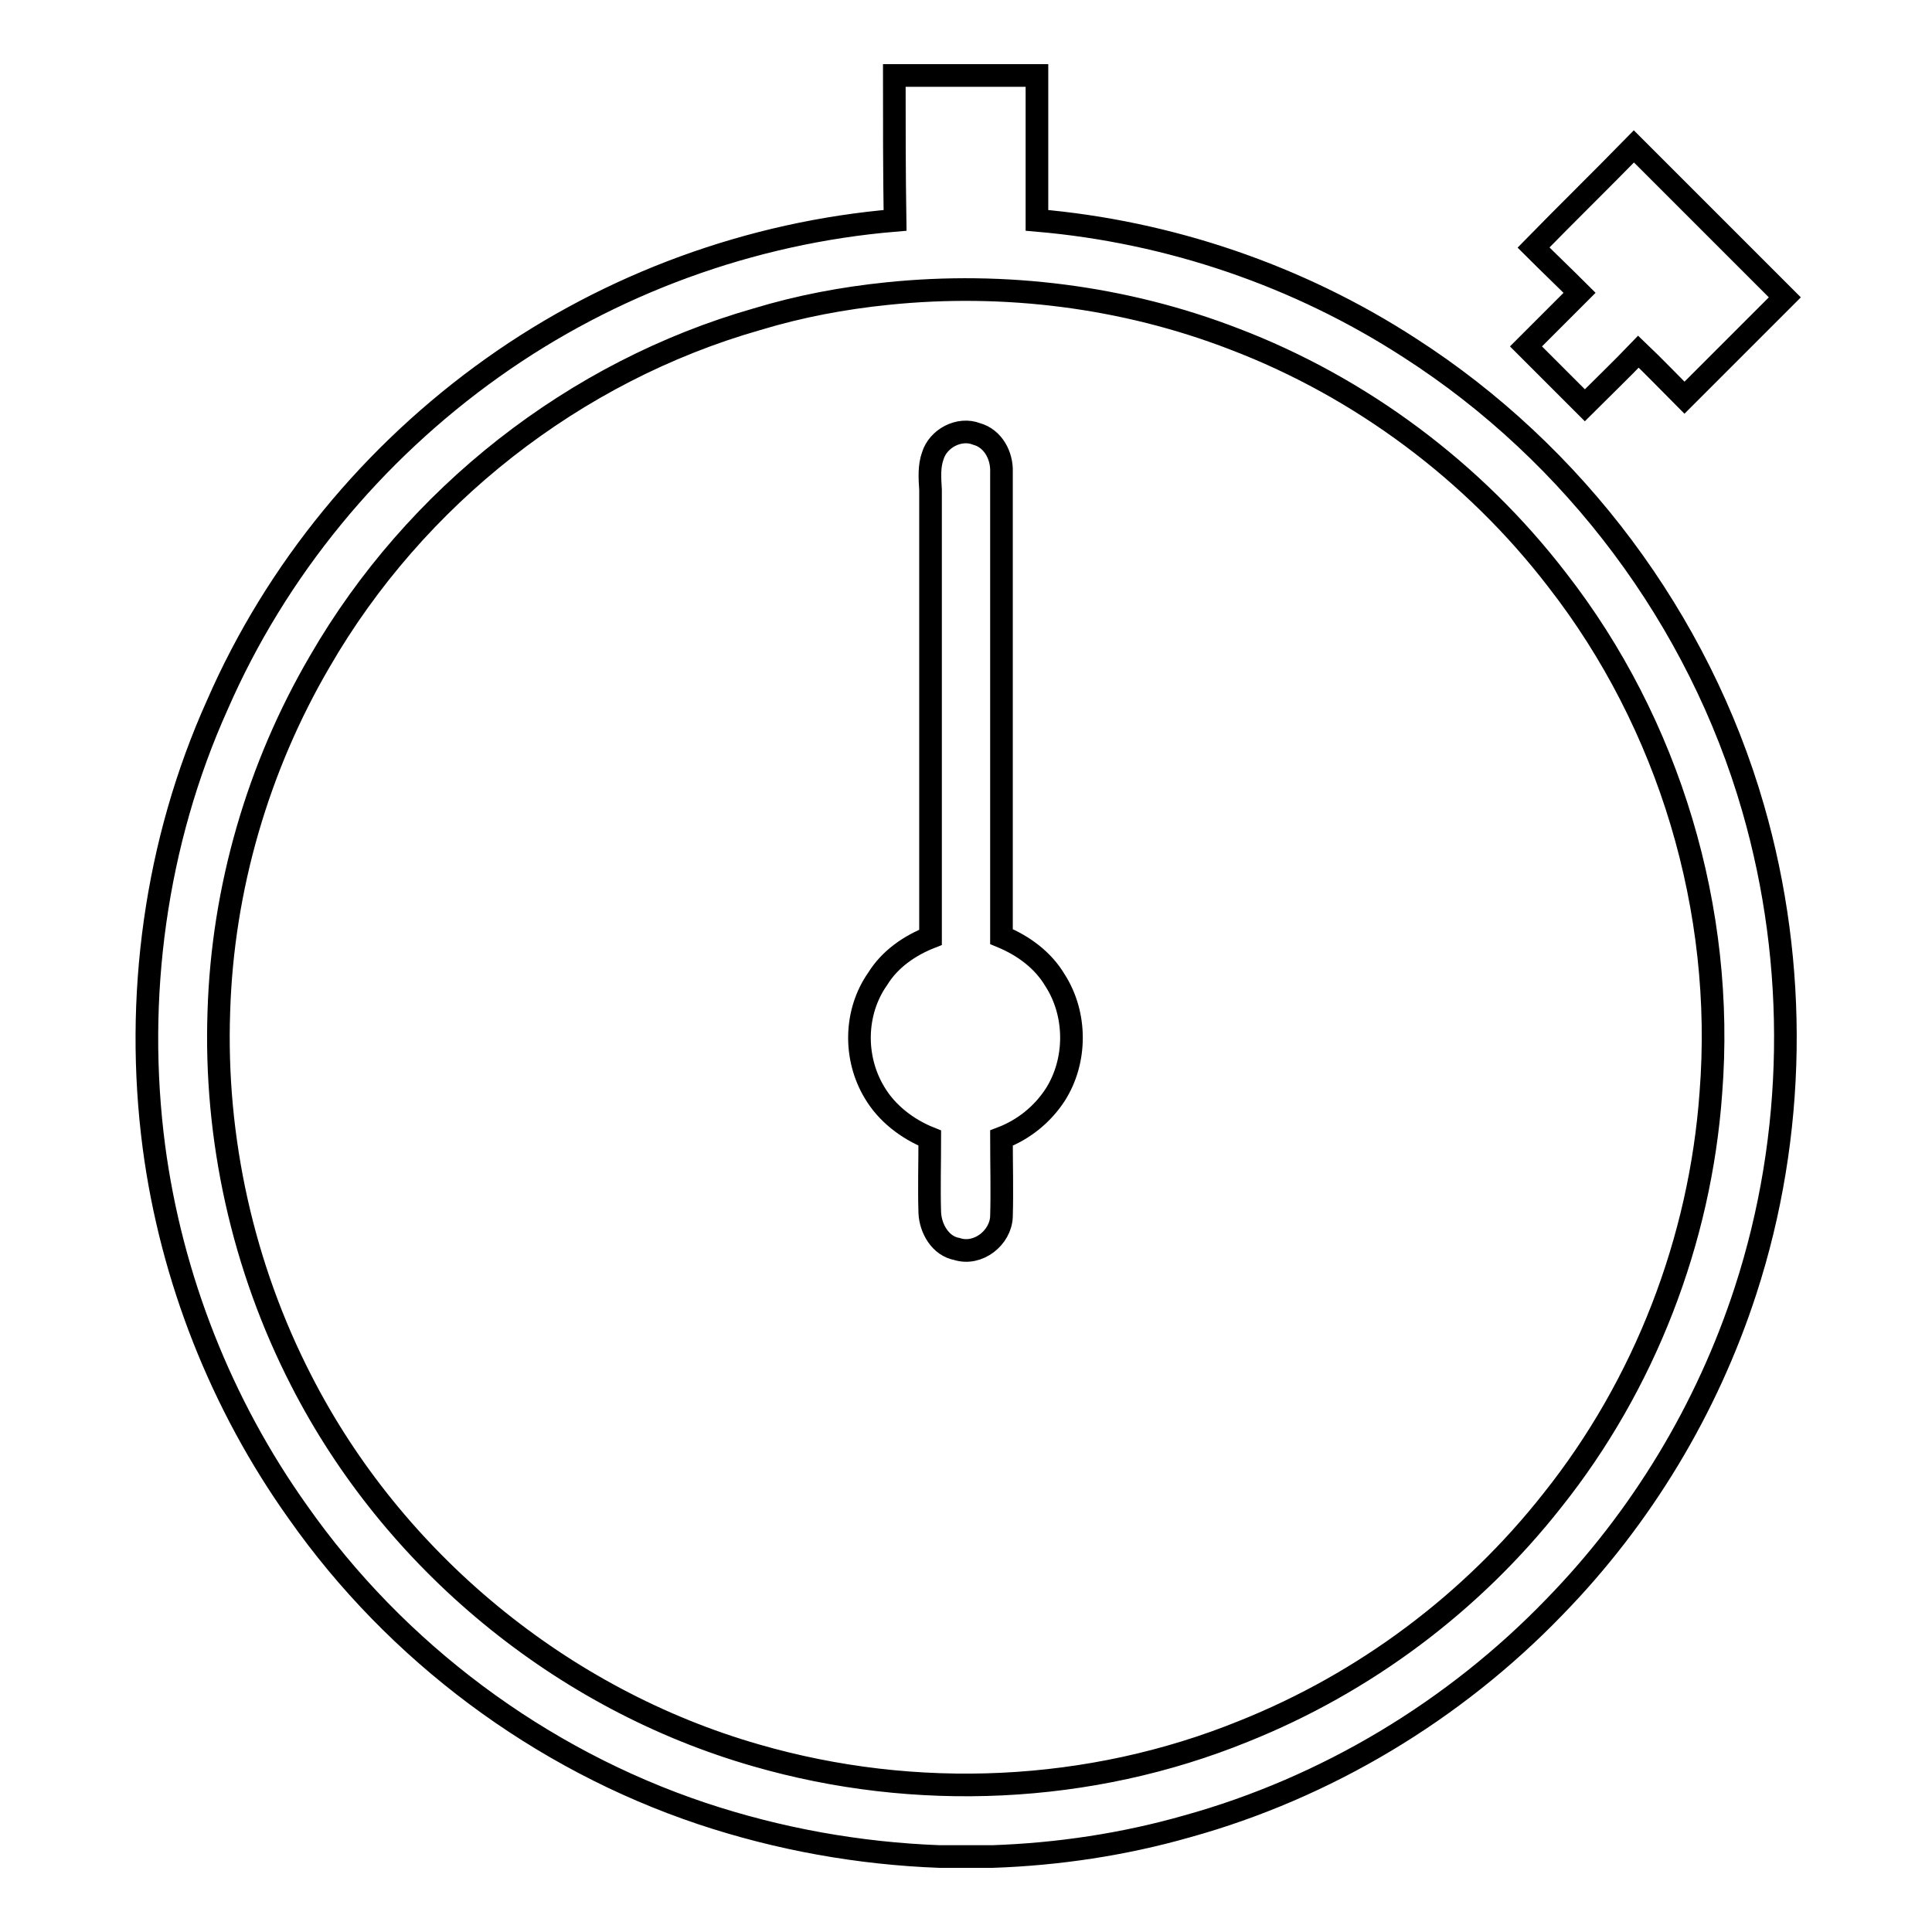
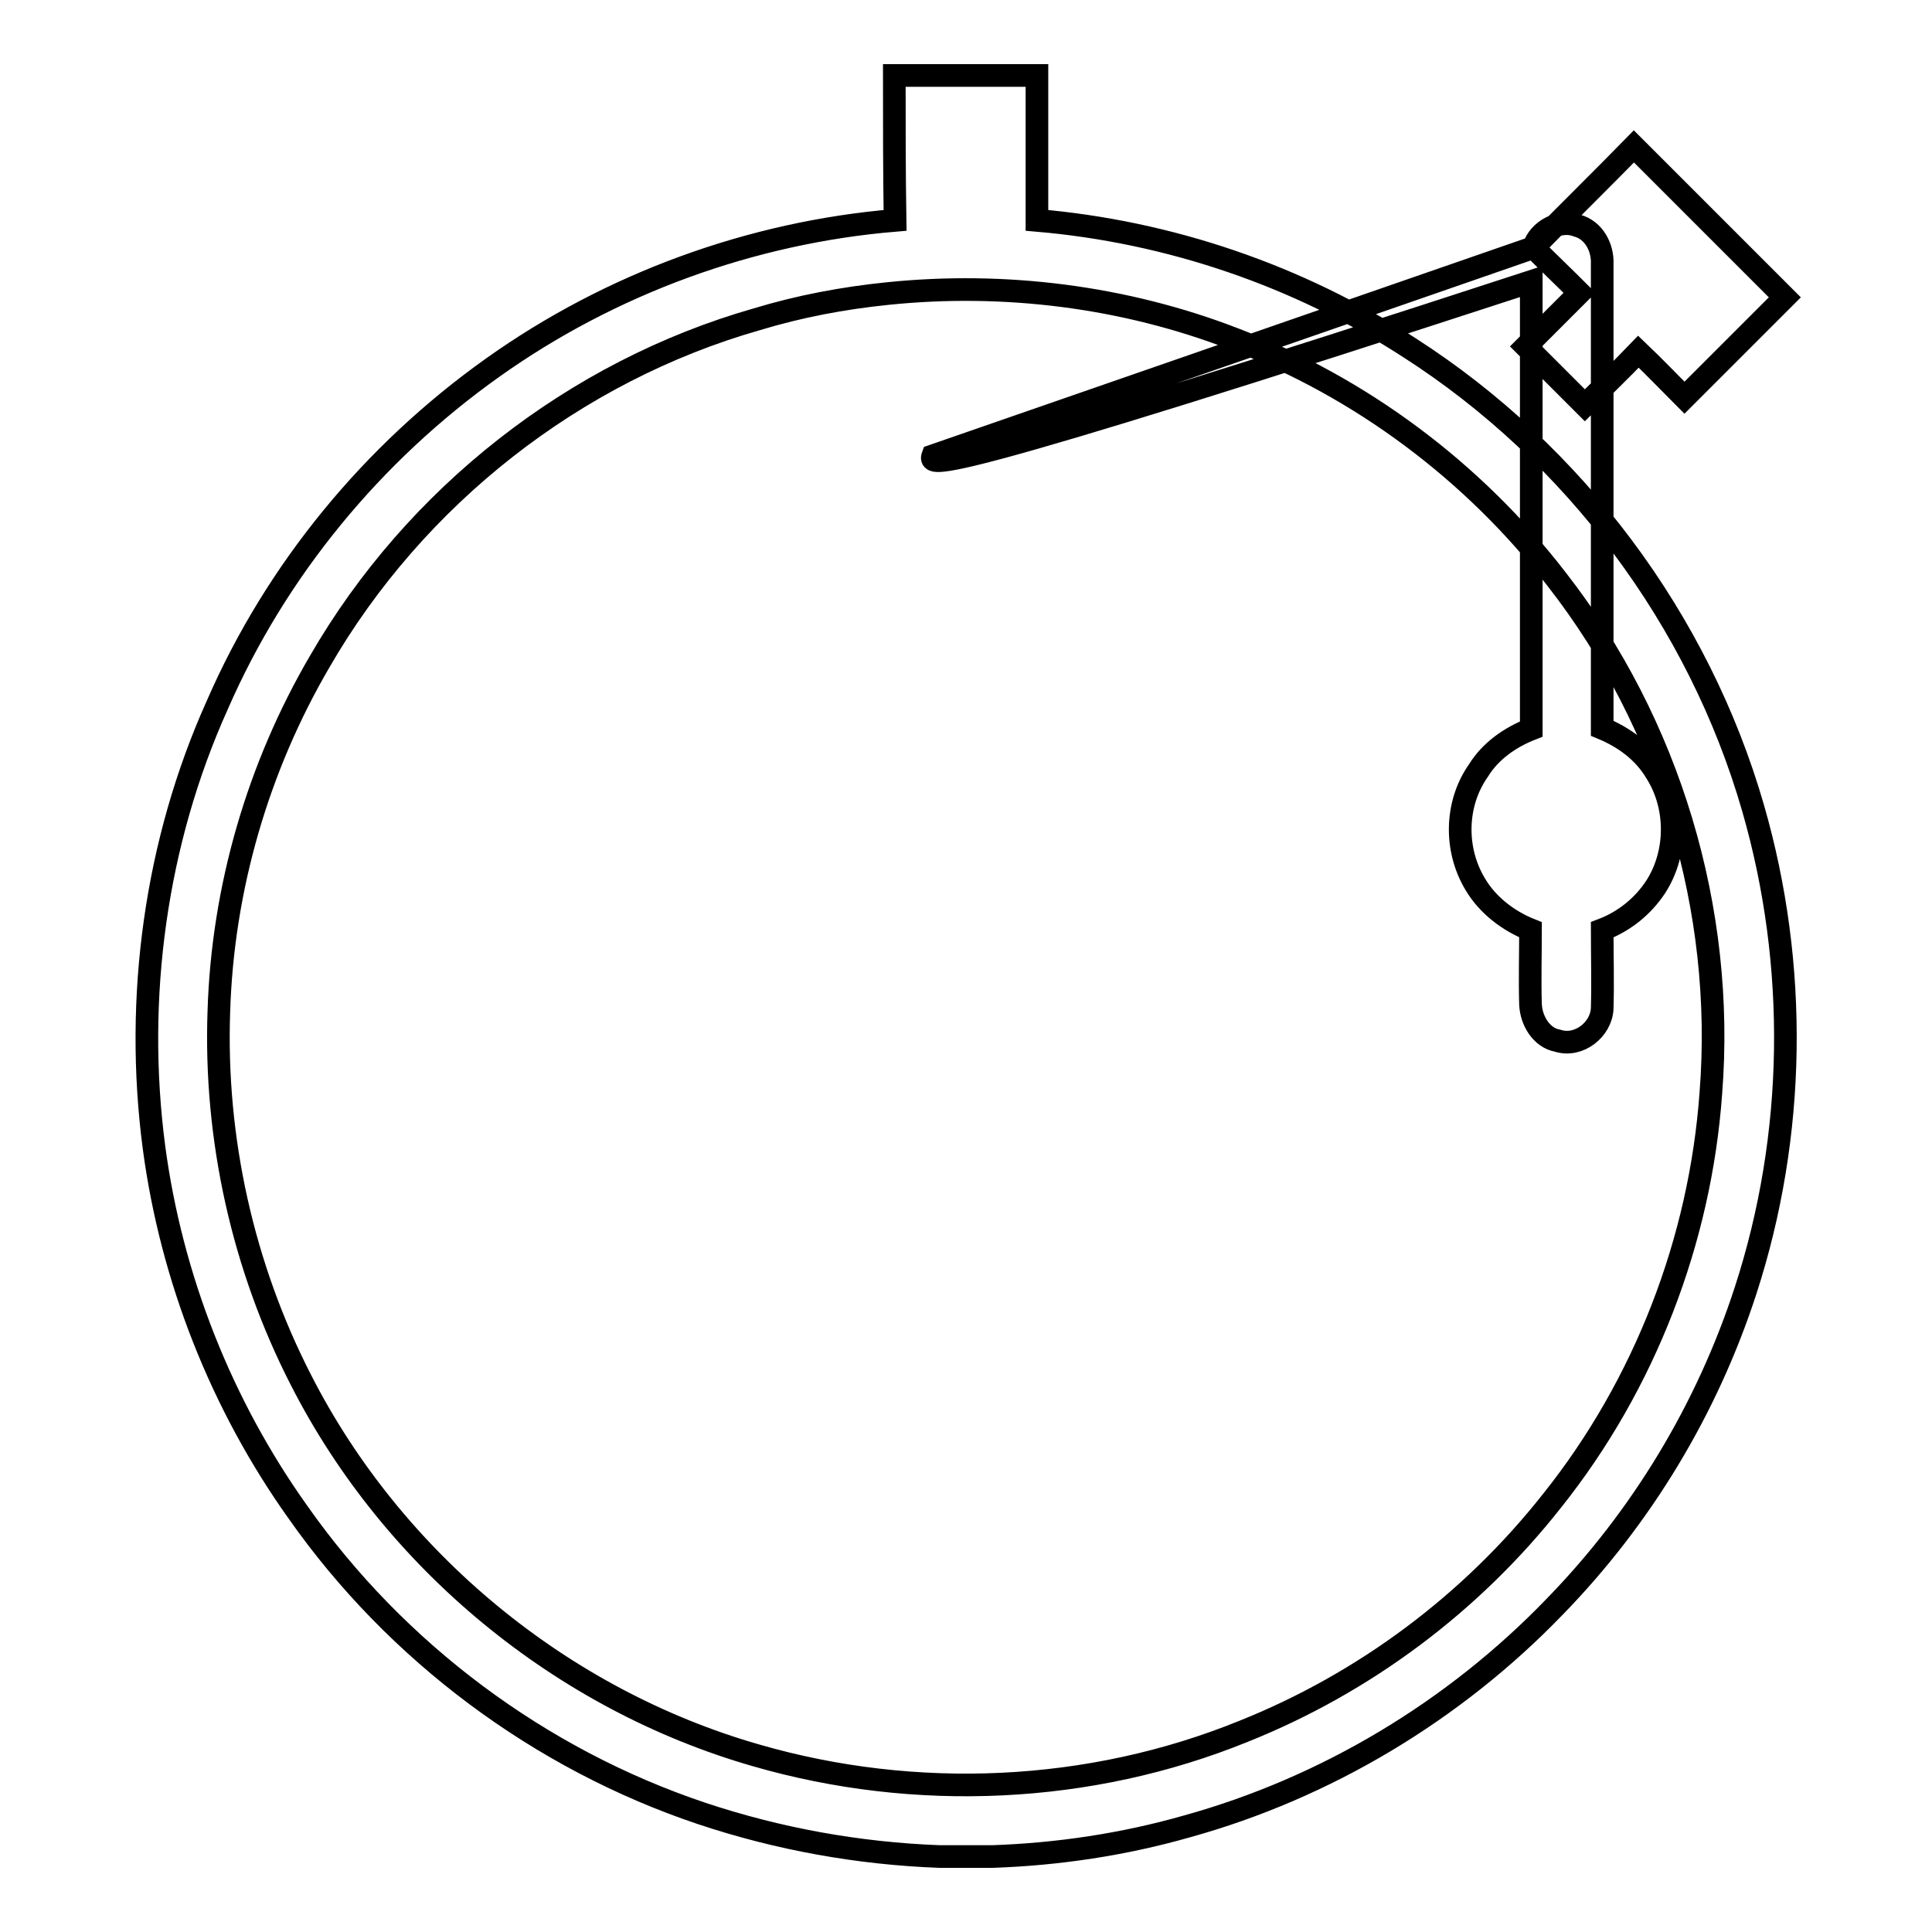
<svg xmlns="http://www.w3.org/2000/svg" version="1.1" x="0px" y="0px" viewBox="0 0 256 256" enable-background="new 0 0 256 256" xml:space="preserve">
  <g>
    <g>
-       <path stroke-width="3" fill-opacity="0" stroke="#000000" d="M118.5,10h18.9c0,6.4,0,12.8,0,19.2c17.5,1.5,34.6,7.3,49.4,16.9c21.8,14,38.3,36,45.5,61c6,20.8,5.7,43.3-1,63.9c-5.1,15.7-13.8,30.1-25.3,41.9c-13.3,13.8-30.3,24-48.7,29.1c-8.4,2.4-17.1,3.7-25.8,4h-7c-10.7-0.4-21.3-2.3-31.5-5.7c-21.5-7.2-40.5-21.4-53.5-39.9c-10.2-14.3-16.8-31.1-19.1-48.4c-2.6-19.8,0.2-40.4,8.4-58.6C36.6,75.5,49.4,60,65.3,48.7c15.6-11.1,34.2-17.9,53.3-19.5C118.5,22.8,118.5,16.4,118.5,10z M117.6,38.9c-5.9,0.6-11.7,1.7-17.3,3.4C76.1,49.2,55,65.8,42.4,87.6c-8.2,14-12.9,30.1-13.4,46.4c-0.6,16.9,3.2,33.9,10.9,48.9c12.2,23.9,34.5,42.3,60.3,49.7c21.1,6.1,44.2,5.1,64.6-3.2c16-6.4,30.2-17,40.9-30.6c12.2-15.3,19.6-34.4,21-54c1.9-24.2-5.5-48.9-20.4-68c-11-14.3-26-25.5-42.8-31.9C149,39.3,133.1,37.3,117.6,38.9z M203.2,32.8c4.4-4.5,8.9-8.9,13.3-13.4c6.7,6.7,13.3,13.3,20,20c-4.5,4.5-8.9,8.9-13.3,13.3c-2-2-4-4.1-6.1-6.1c-2.3,2.4-4.7,4.7-7.1,7.1c-2.6-2.6-5.2-5.2-7.8-7.8c2.4-2.4,4.7-4.7,7.1-7.1C207.3,36.8,205.2,34.8,203.2,32.8z M123.6,60.4c0.7-2.3,3.5-3.8,5.8-2.9c2.2,0.6,3.4,2.9,3.3,5.1c0,20.5,0,41,0,61.5c2.9,1.2,5.5,3.1,7.1,5.8c2.9,4.5,2.9,10.7,0,15.2c-1.7,2.6-4.2,4.6-7.1,5.7c0,3.5,0.1,7,0,10.4c-0.1,2.8-3.1,5.2-5.9,4.3c-2.2-0.4-3.5-2.7-3.6-4.8c-0.1-3.3,0-6.6,0-9.9c-3-1.2-5.7-3.3-7.3-6c-2.8-4.6-2.7-10.7,0.4-15.1c1.6-2.6,4.2-4.4,7-5.5c0-19.7,0-39.5,0-59.3C123.2,63.3,123.1,61.8,123.6,60.4z" />
+       <path stroke-width="3" fill-opacity="0" stroke="#000000" d="M118.5,10h18.9c0,6.4,0,12.8,0,19.2c17.5,1.5,34.6,7.3,49.4,16.9c21.8,14,38.3,36,45.5,61c6,20.8,5.7,43.3-1,63.9c-5.1,15.7-13.8,30.1-25.3,41.9c-13.3,13.8-30.3,24-48.7,29.1c-8.4,2.4-17.1,3.7-25.8,4h-7c-10.7-0.4-21.3-2.3-31.5-5.7c-21.5-7.2-40.5-21.4-53.5-39.9c-10.2-14.3-16.8-31.1-19.1-48.4c-2.6-19.8,0.2-40.4,8.4-58.6C36.6,75.5,49.4,60,65.3,48.7c15.6-11.1,34.2-17.9,53.3-19.5C118.5,22.8,118.5,16.4,118.5,10z M117.6,38.9c-5.9,0.6-11.7,1.7-17.3,3.4C76.1,49.2,55,65.8,42.4,87.6c-8.2,14-12.9,30.1-13.4,46.4c-0.6,16.9,3.2,33.9,10.9,48.9c12.2,23.9,34.5,42.3,60.3,49.7c21.1,6.1,44.2,5.1,64.6-3.2c16-6.4,30.2-17,40.9-30.6c12.2-15.3,19.6-34.4,21-54c1.9-24.2-5.5-48.9-20.4-68c-11-14.3-26-25.5-42.8-31.9C149,39.3,133.1,37.3,117.6,38.9z M203.2,32.8c4.4-4.5,8.9-8.9,13.3-13.4c6.7,6.7,13.3,13.3,20,20c-4.5,4.5-8.9,8.9-13.3,13.3c-2-2-4-4.1-6.1-6.1c-2.3,2.4-4.7,4.7-7.1,7.1c-2.6-2.6-5.2-5.2-7.8-7.8c2.4-2.4,4.7-4.7,7.1-7.1C207.3,36.8,205.2,34.8,203.2,32.8z c0.7-2.3,3.5-3.8,5.8-2.9c2.2,0.6,3.4,2.9,3.3,5.1c0,20.5,0,41,0,61.5c2.9,1.2,5.5,3.1,7.1,5.8c2.9,4.5,2.9,10.7,0,15.2c-1.7,2.6-4.2,4.6-7.1,5.7c0,3.5,0.1,7,0,10.4c-0.1,2.8-3.1,5.2-5.9,4.3c-2.2-0.4-3.5-2.7-3.6-4.8c-0.1-3.3,0-6.6,0-9.9c-3-1.2-5.7-3.3-7.3-6c-2.8-4.6-2.7-10.7,0.4-15.1c1.6-2.6,4.2-4.4,7-5.5c0-19.7,0-39.5,0-59.3C123.2,63.3,123.1,61.8,123.6,60.4z" />
    </g>
  </g>
</svg>